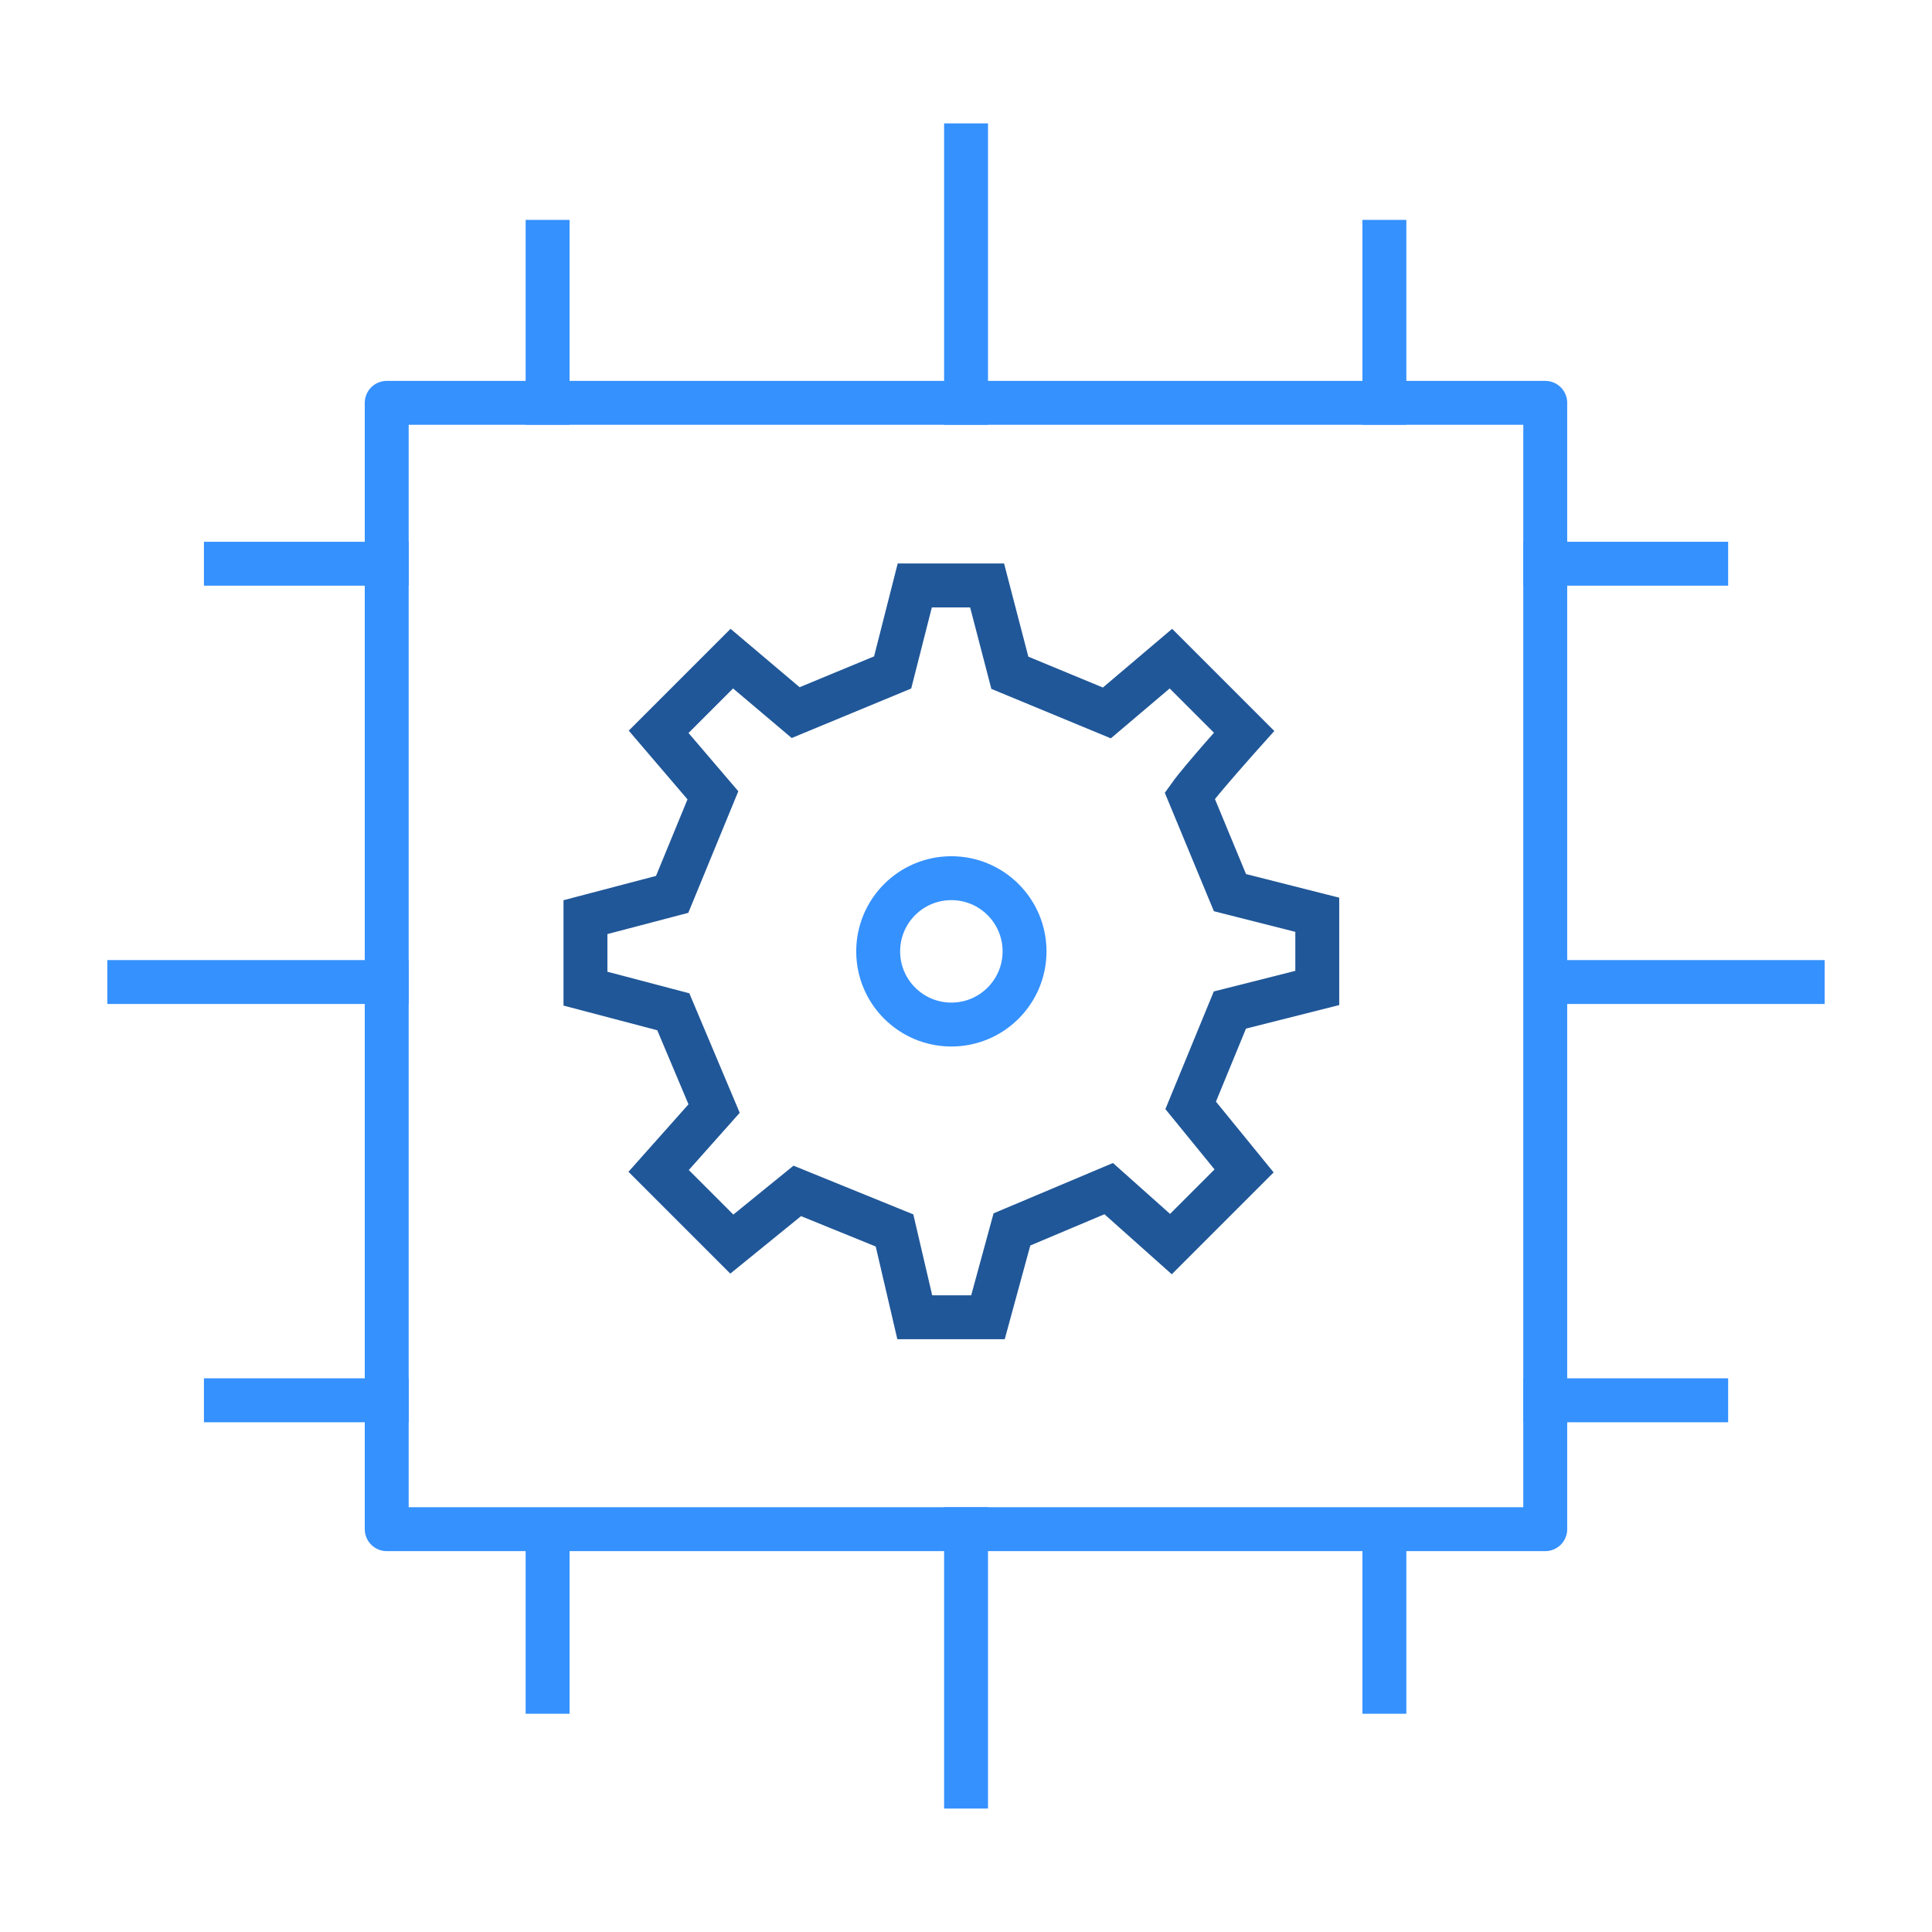
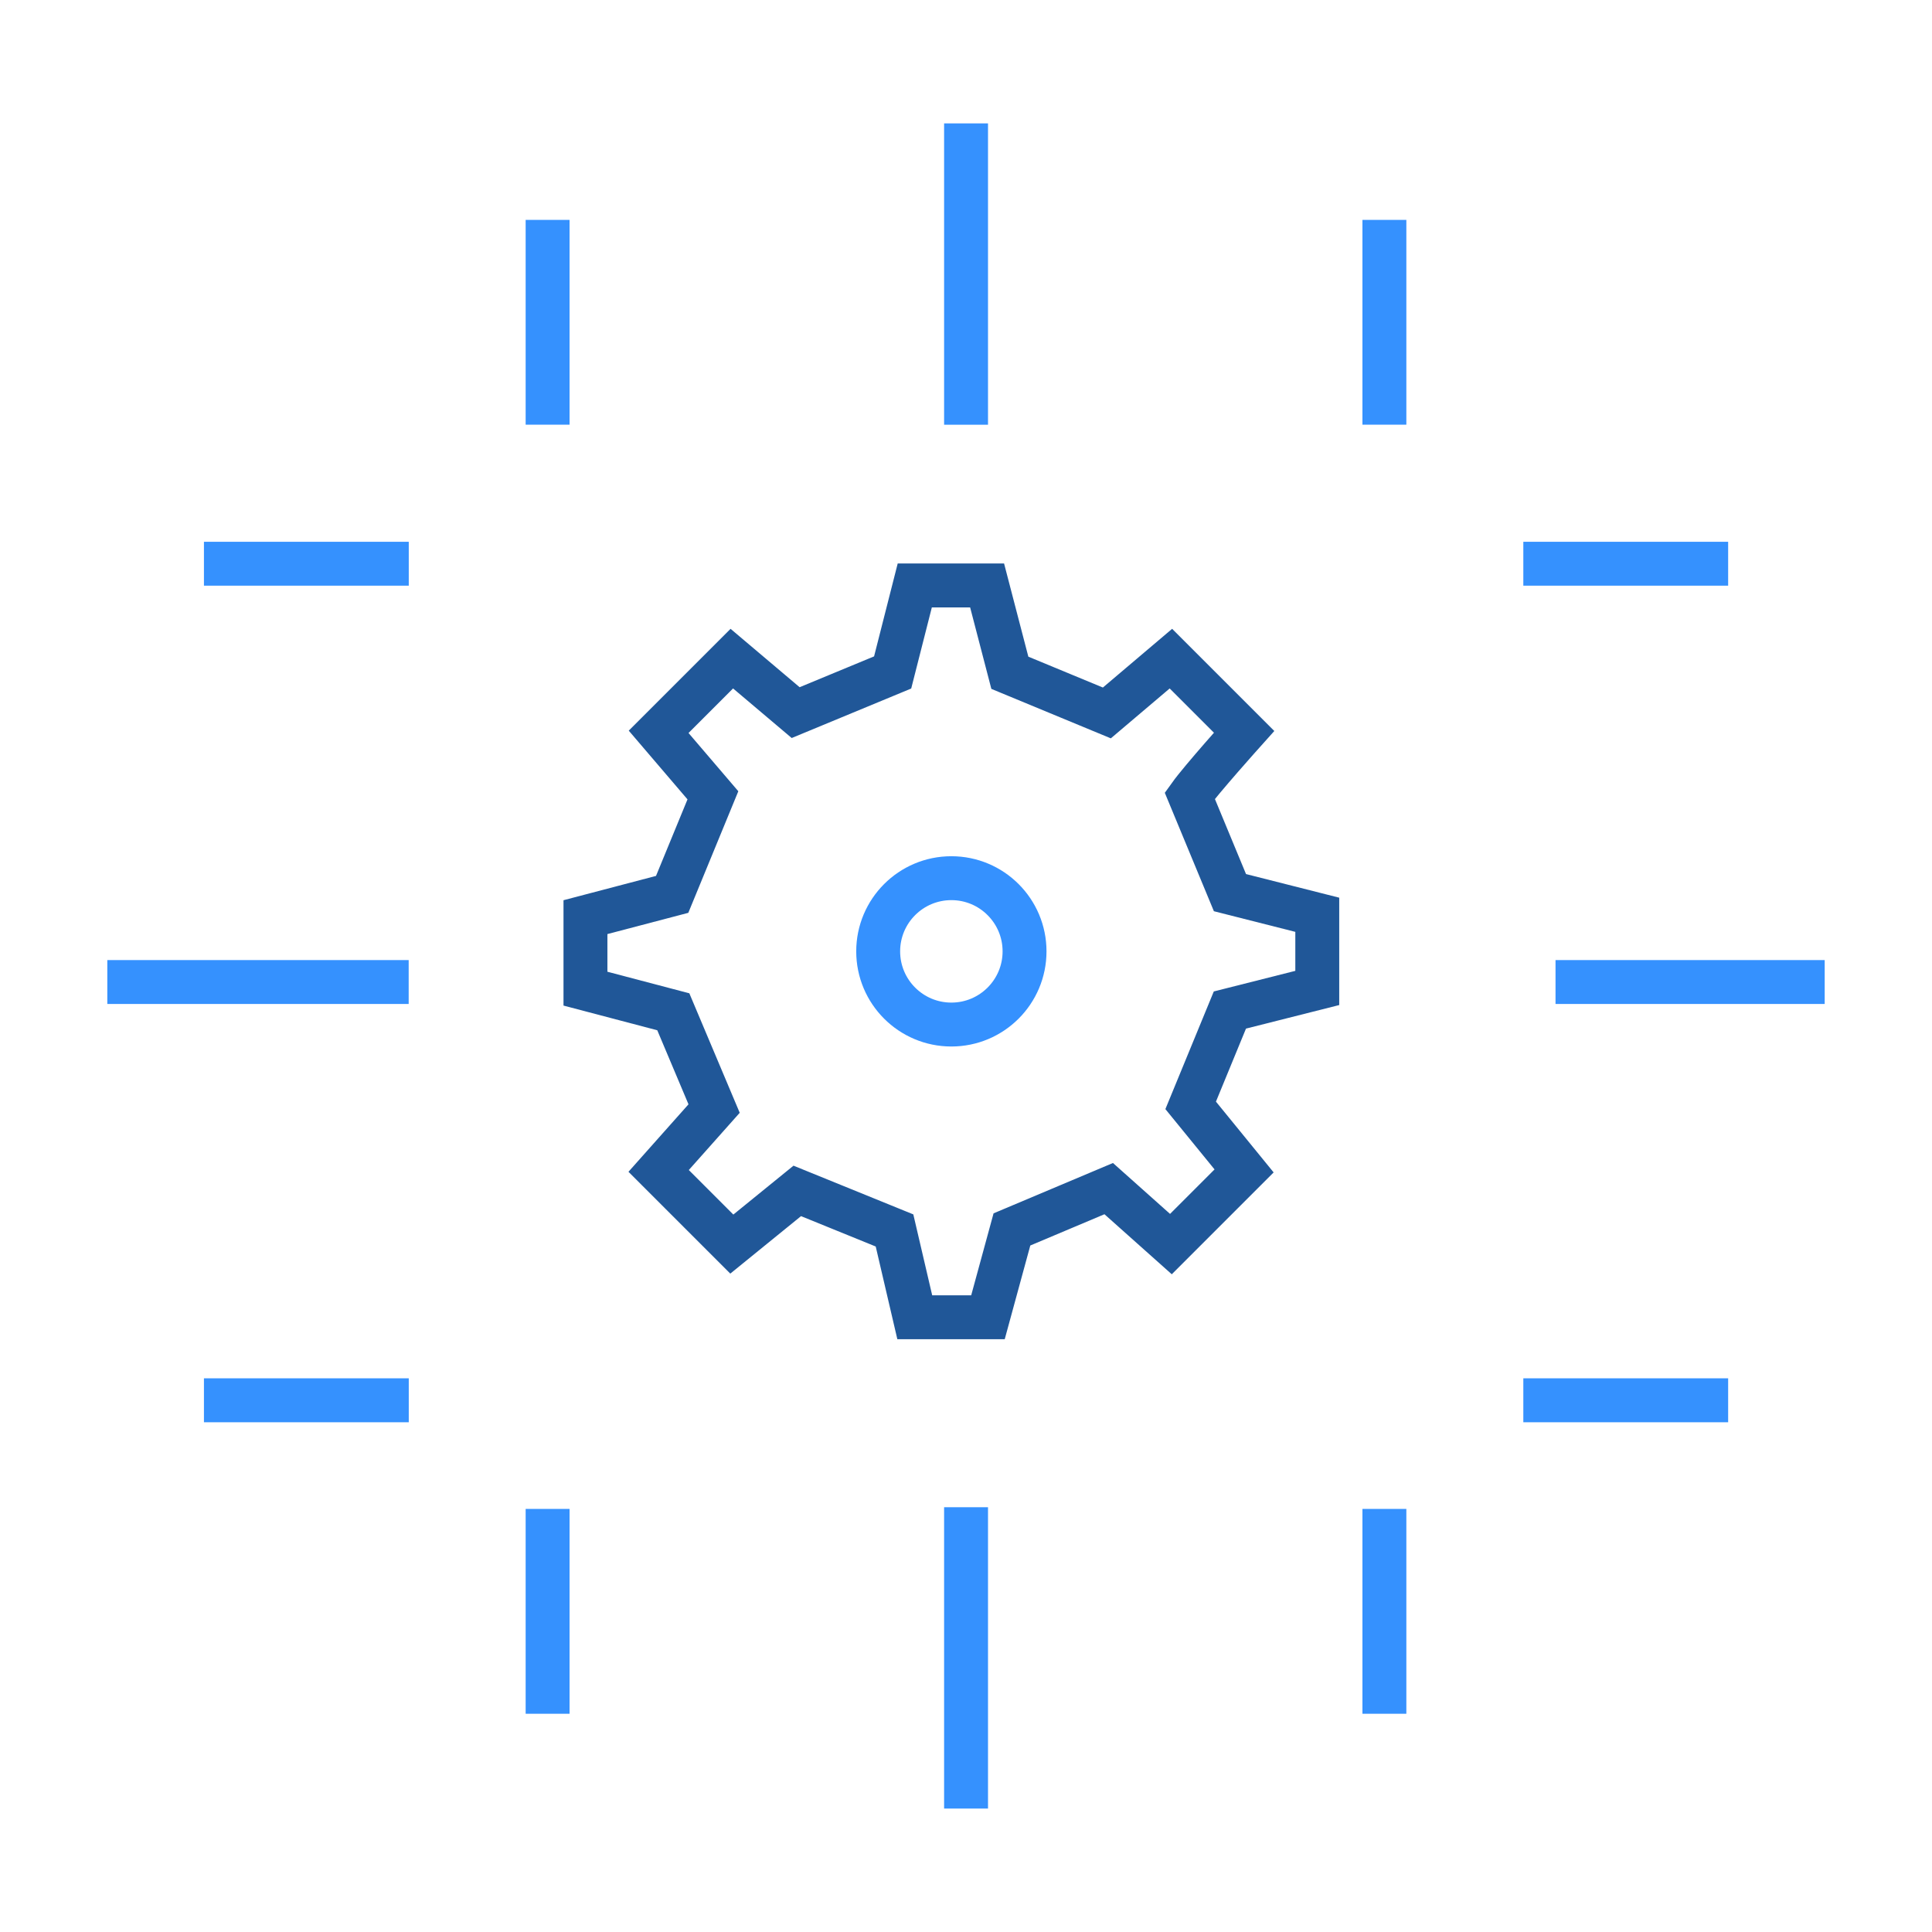
<svg xmlns="http://www.w3.org/2000/svg" width="66" height="66" viewBox="0 0 66 66" fill="none">
  <path d="M30.494 22.972L27.181 24.344L25 22.5L22.5 25L24.354 27.169L22.962 30.553L20 31.331L20 33.774L23.001 34.564L24.395 37.87L22.5 40L25 42.5L27.236 40.683L30.558 42.034L31.25 45L33.75 45L34.569 41.999L37.875 40.605L40 42.5L42.5 40L40.675 37.761L42.015 34.504L45 33.75L45 31.25L42.017 30.494L40.644 27.181C41.039 26.629 42.5 25 42.5 25L40 22.5L37.812 24.355L34.498 22.983L33.721 20L31.25 20L30.494 22.972Z" stroke="#205798" stroke-width="1.5" />
  <circle cx="32.5" cy="32.5" r="2.5" transform="rotate(-90 32.5 32.5)" stroke="#3591FE" stroke-width="1.5" />
-   <path d="M52.788 13.762V52.239H13.211V13.762H52.788Z" stroke="#3591FE" stroke-width="1.5" stroke-linecap="square" stroke-linejoin="round" />
  <path d="M47.293 57.794V52.297" stroke="#3591FE" stroke-width="1.5" stroke-linecap="square" stroke-linejoin="round" />
  <path d="M47.293 13.758V8.262" stroke="#3591FE" stroke-width="1.5" stroke-linecap="square" stroke-linejoin="round" />
  <path d="M33.002 13.76L33.002 4.965" stroke="#3591FE" stroke-width="1.5" stroke-linecap="square" stroke-linejoin="round" />
  <path d="M33.002 61.033L33.002 52.238" stroke="#3591FE" stroke-width="1.5" stroke-linecap="square" stroke-linejoin="round" />
  <path d="M18.707 57.794V52.297" stroke="#3591FE" stroke-width="1.5" stroke-linecap="square" stroke-linejoin="round" />
  <path d="M18.707 13.758V8.262" stroke="#3591FE" stroke-width="1.5" stroke-linecap="square" stroke-linejoin="round" />
  <path d="M52.789 47.836H58.286" stroke="#3591FE" stroke-width="1.5" stroke-linecap="square" stroke-linejoin="round" />
  <path d="M53.889 33.547L61.584 33.547" stroke="#3591FE" stroke-width="1.5" stroke-linecap="square" stroke-linejoin="round" />
  <path d="M52.789 19.258H58.286" stroke="#3591FE" stroke-width="1.5" stroke-linecap="square" stroke-linejoin="round" />
  <path d="M13.214 47.836H7.717" stroke="#3591FE" stroke-width="1.5" stroke-linecap="square" stroke-linejoin="round" />
  <path d="M13.211 33.547H4.416" stroke="#3591FE" stroke-width="1.5" stroke-linecap="square" stroke-linejoin="round" />
  <path d="M13.214 19.258H7.717" stroke="#3591FE" stroke-width="1.5" stroke-linecap="square" stroke-linejoin="round" />
</svg>